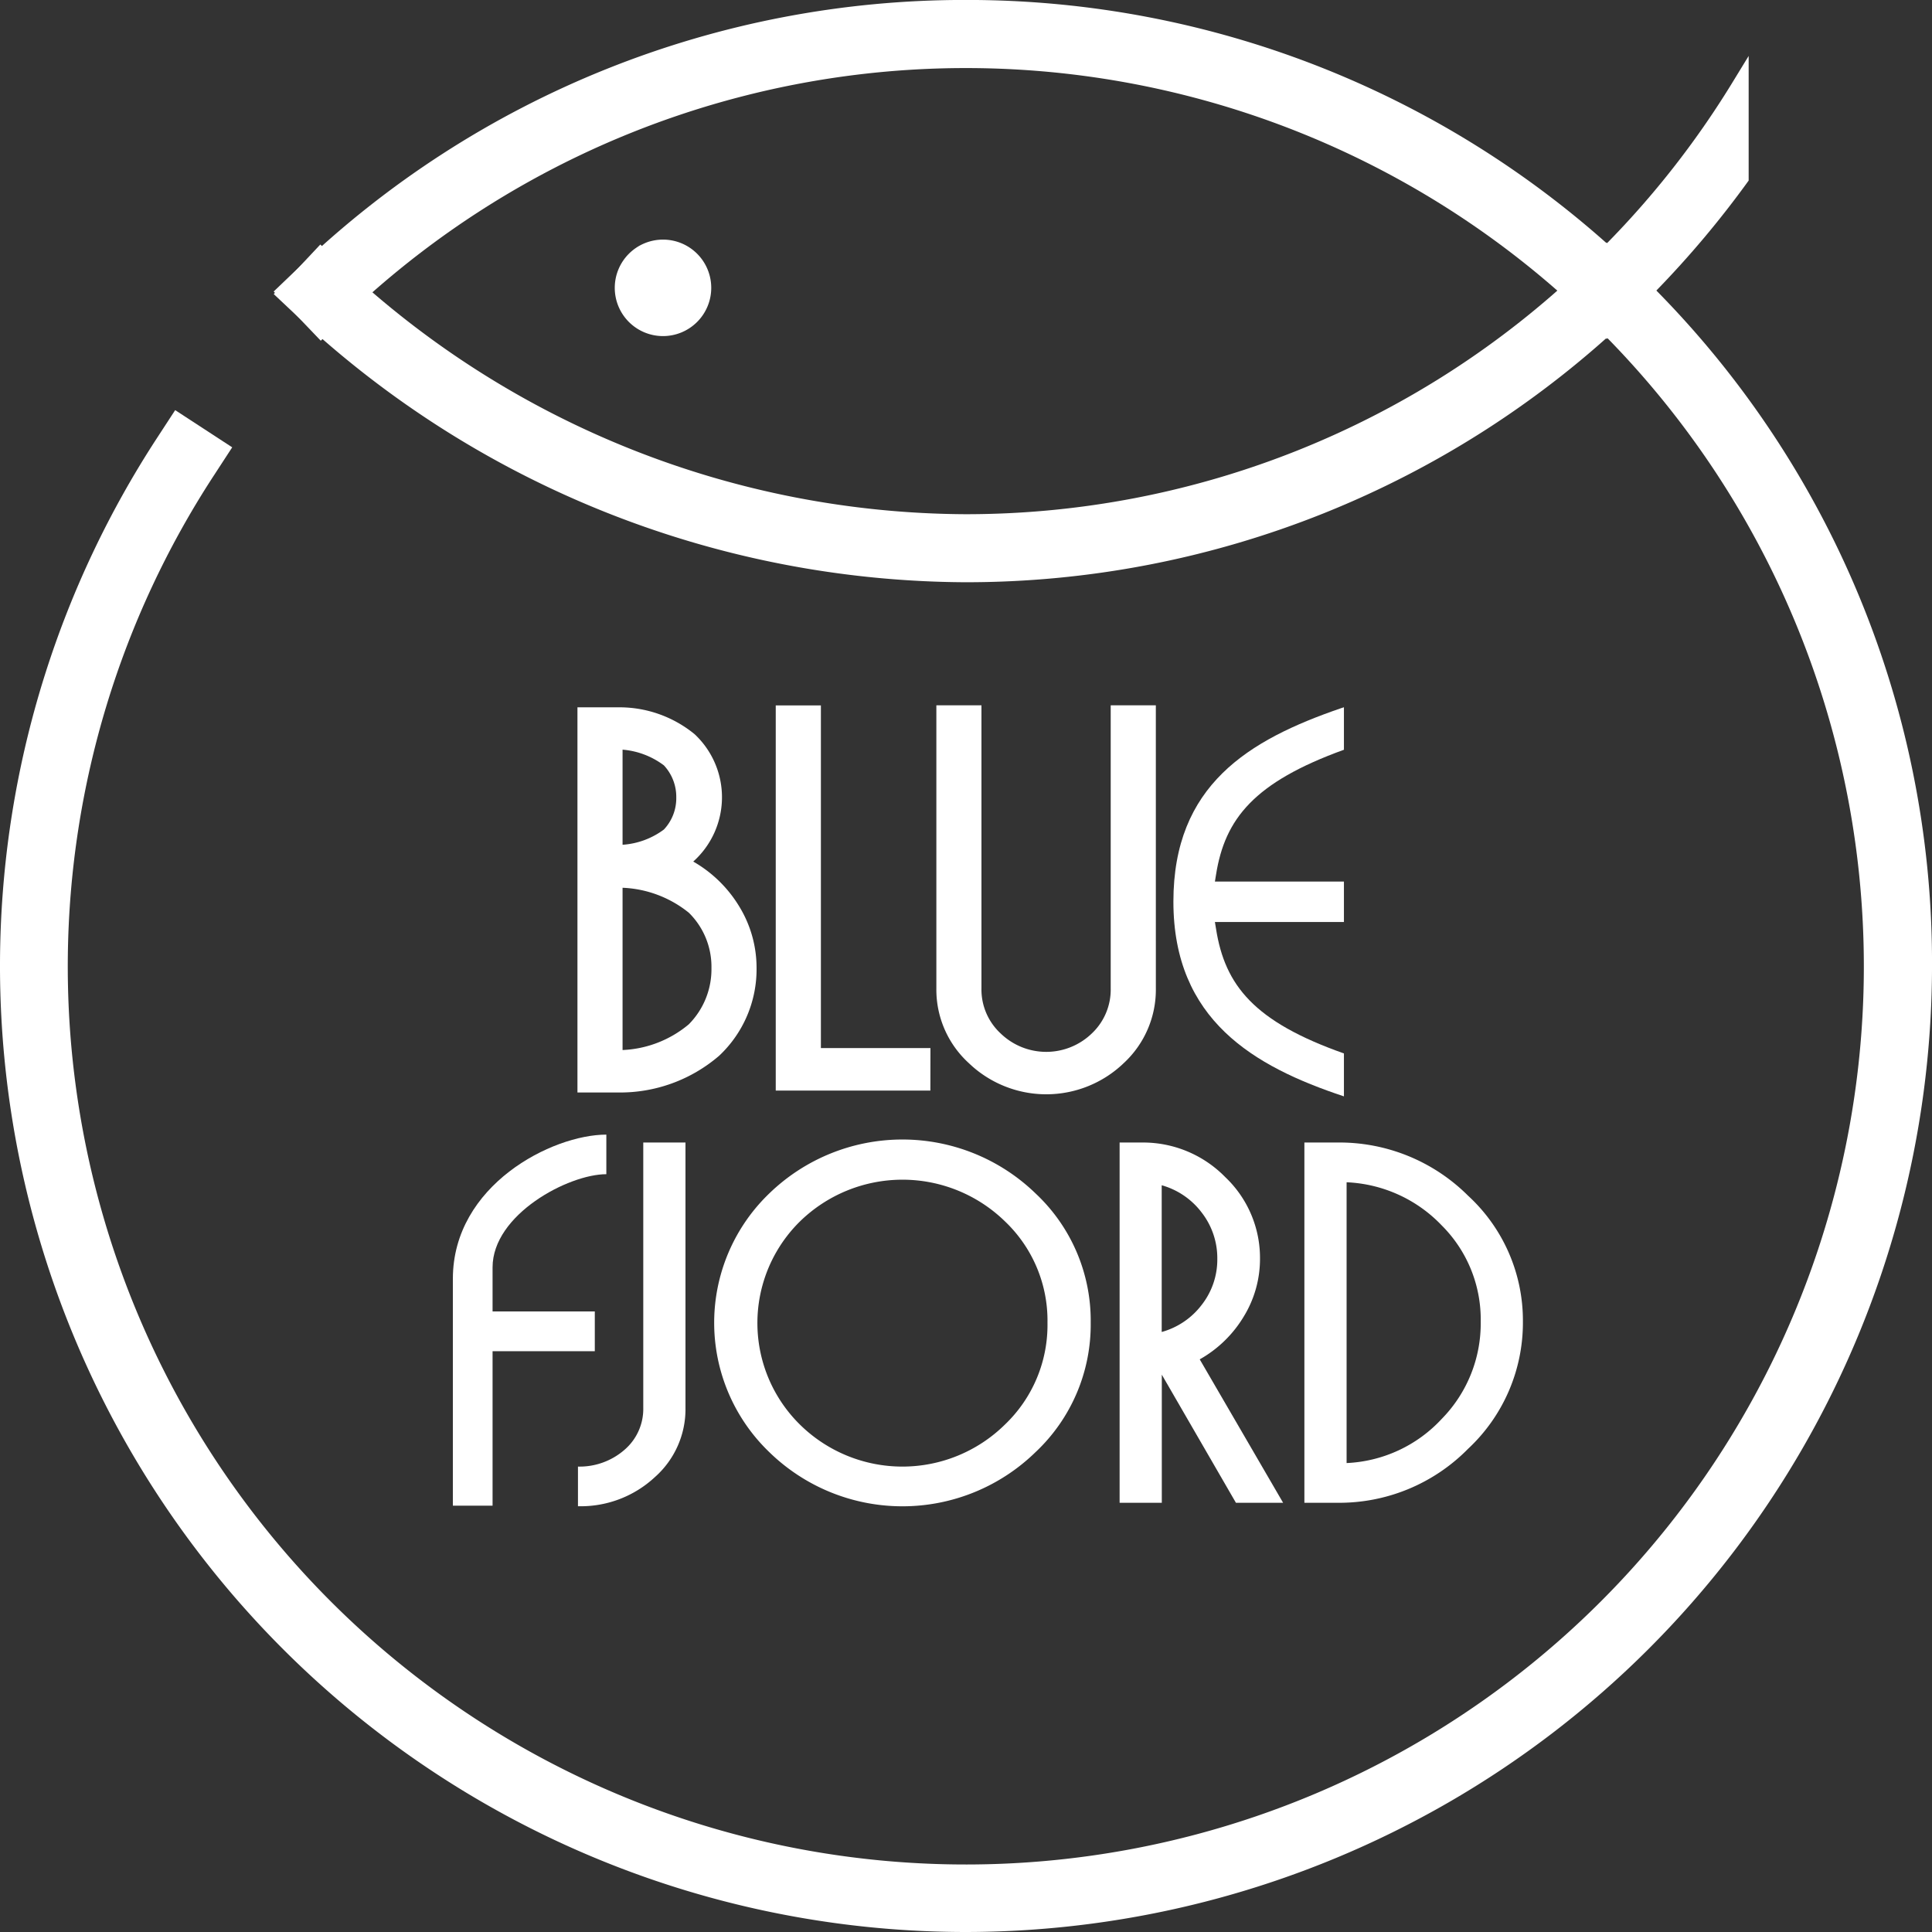
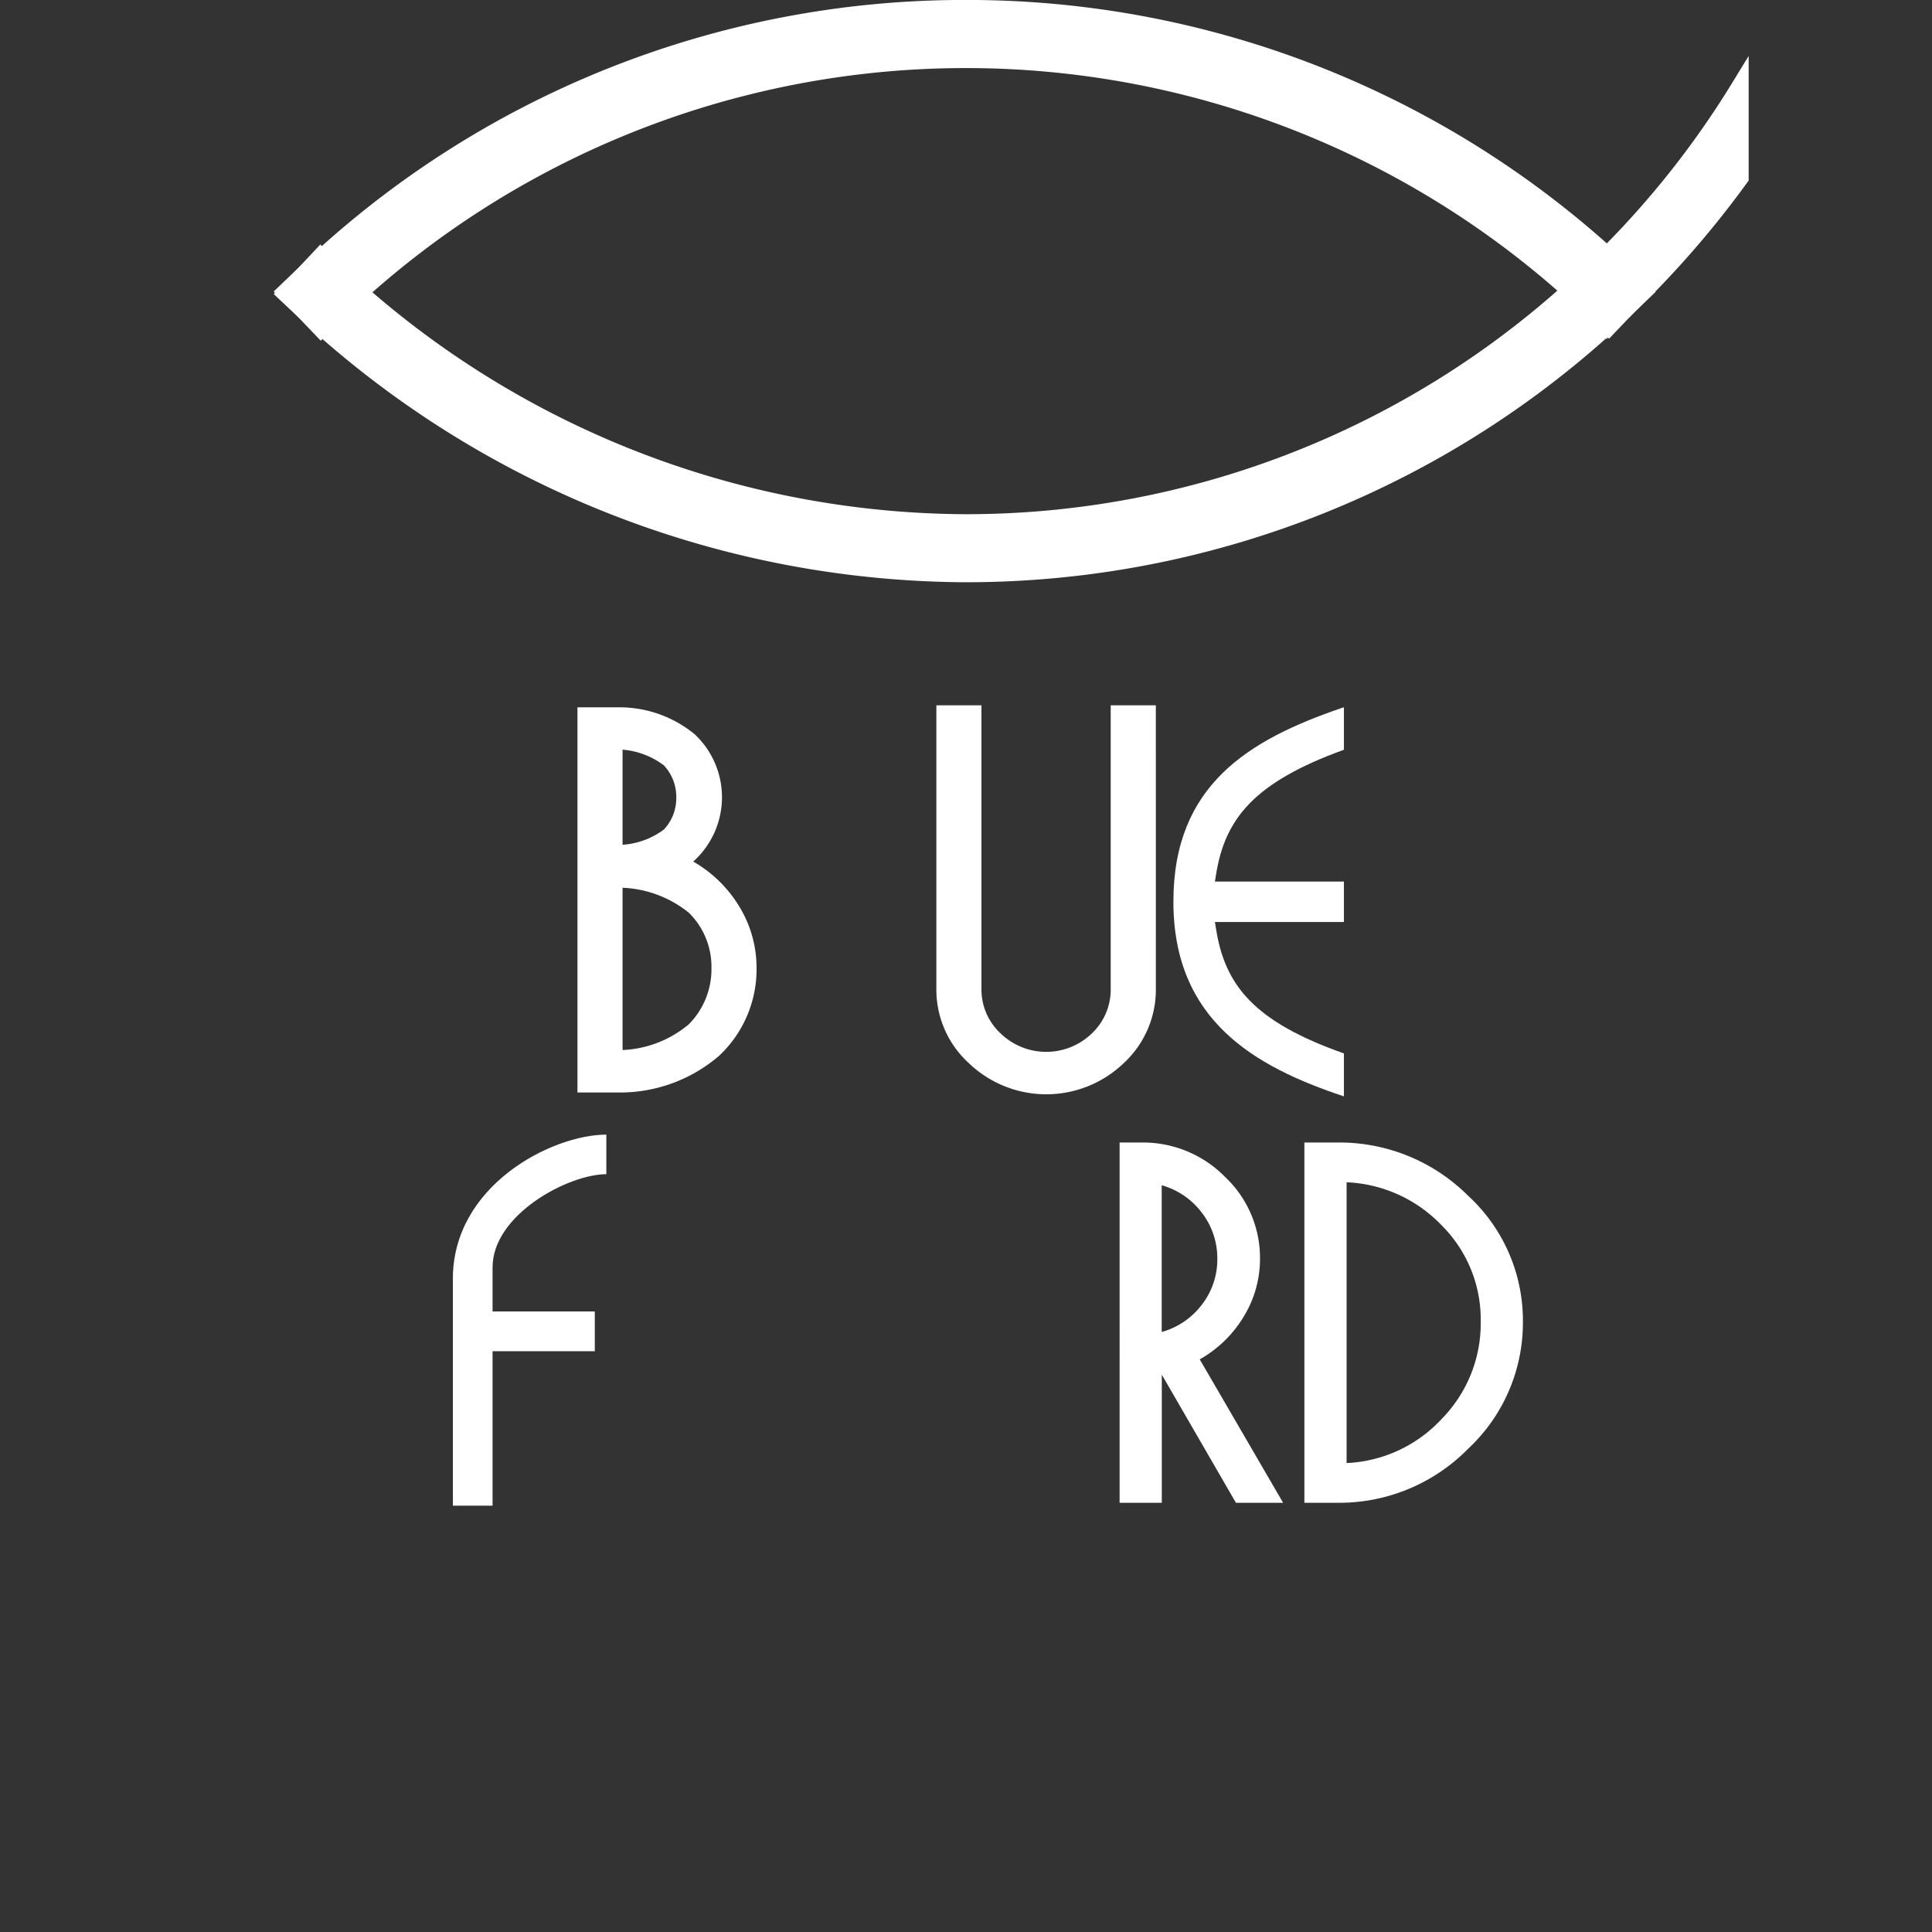
<svg xmlns="http://www.w3.org/2000/svg" width="101.329" height="101.329" viewBox="0 0 101.329 101.329">
  <rect x="0" y="0" width="101.329" height="101.329" fill="#333333" stroke="none" />
  <g id="Group_76" data-name="Group 76" transform="translate(-237.214 -21.002)">
    <g id="Group_75" data-name="Group 75">
      <g id="Group_74" data-name="Group 74">
        <g id="Group_70" data-name="Group 70">
-           <path id="Path_542" data-name="Path 542" d="M287.879,122.331a50.668,50.668,0,0,1-42.451-78.325l.974-1.494,2.991,1.951-.977,1.5a47.1,47.1,0,1,0,71.892-8.421l-1.3-1.23,2.46-2.59,1.3,1.23a50.2,50.2,0,0,1,15.776,36.719A50.72,50.72,0,0,1,287.879,122.331Z" fill="#fff" />
-         </g>
+           </g>
        <g id="Group_71" data-name="Group 71">
          <path id="Path_543" data-name="Path 543" d="M254.038,38.872l-2.47-2.581,1.291-1.235A50.435,50.435,0,0,1,287.879,21h0a50.436,50.436,0,0,1,34.888,13.946l1.3,1.231-2.46,2.588-1.3-1.229a47.061,47.061,0,0,0-64.978.1Z" fill="#fff" />
        </g>
        <g id="Group_72" data-name="Group 72">
          <path id="Path_544" data-name="Path 544" d="M328.927,23.936v6.536a51.2,51.2,0,0,1-4.856,5.784.051.051,0,0,0-.035.019q-.51.534-1.073,1.072l-.2.2-1.233,1.178-.054.054-.035-.037-1.035-1.089-.108-.106-1.232-1.3-.053-.054,1.25-1.2.035-.036c.394-.375.786-.767,1.178-1.16a.063.063,0,0,0,.018-.036,46.955,46.955,0,0,0,6.5-8.3Z" fill="#fff" />
        </g>
        <g id="Group_73" data-name="Group 73">
          <path id="Path_545" data-name="Path 545" d="M287.818,51.539a51.622,51.622,0,0,1-34.947-13.89l-1.3-1.223,2.443-2.6,1.3,1.222a48.011,48.011,0,0,0,32.5,12.923A46.875,46.875,0,0,0,320.3,34.951l1.292-1.234,2.465,2.586-1.292,1.231A50.427,50.427,0,0,1,287.818,51.539Z" fill="#fff" />
        </g>
      </g>
-       <path id="Path_546" data-name="Path 546" d="M274.517,36.1a2.53,2.53,0,1,1-2.53-2.531A2.529,2.529,0,0,1,274.517,36.1Z" fill="#fff" />
-       <path id="Path_547" data-name="Path 547" d="M273.166,94.851a4.758,4.758,0,0,1-1.607,3.624A5.707,5.707,0,0,1,267.527,100V97.921a3.588,3.588,0,0,0,2.451-.889,2.826,2.826,0,0,0,.974-2.193V80.925h2.214Z" fill="#fff" />
-       <path id="Path_548" data-name="Path 548" d="M294.419,90.372a9.18,9.18,0,0,1-2.893,6.791,10,10,0,0,1-13.964,0,9.406,9.406,0,0,1,0-13.569,10.035,10.035,0,0,1,13.964,0A9.138,9.138,0,0,1,294.419,90.372Zm-2.267.006a7.179,7.179,0,0,0-2.225-5.313,7.7,7.7,0,0,0-10.759,0,7.476,7.476,0,0,0,0,10.653,7.66,7.66,0,0,0,10.751,0A7.218,7.218,0,0,0,292.152,90.378Z" fill="#fff" />
      <path id="Path_549" data-name="Path 549" d="M304.51,99.819h-2.475L298.148,93.1v6.721h-2.213V80.925h1.133a6.031,6.031,0,0,1,4.406,1.812,5.841,5.841,0,0,1,1.824,4.289,5.781,5.781,0,0,1-.842,3.009,6.286,6.286,0,0,1-2.319,2.262Zm-3.451-12.793a3.9,3.9,0,0,0-.816-2.425,3.97,3.97,0,0,0-2.1-1.435v7.695a3.959,3.959,0,0,0,2.1-1.425A3.853,3.853,0,0,0,301.059,87.026Z" fill="#fff" />
      <path id="Path_550" data-name="Path 550" d="M317.087,90.319a9.043,9.043,0,0,1-2.878,6.672,9.476,9.476,0,0,1-6.883,2.828h-1.7V80.925h1.7a9.55,9.55,0,0,1,6.883,2.787A8.891,8.891,0,0,1,317.087,90.319Zm-2.213,0a6.963,6.963,0,0,0-2.042-5.044,7.327,7.327,0,0,0-4.992-2.266V97.736a7.234,7.234,0,0,0,4.992-2.319A7.147,7.147,0,0,0,314.874,90.319Z" fill="#fff" />
      <path id="Path_551" data-name="Path 551" d="M269.015,82.586c-1.99,0-5.967,2.115-5.967,4.886v2.311h5.362V91.87h-5.362v8.1h-2.082v-11.9c0-4.914,5.211-7.56,8.049-7.56" fill="#fff" />
      <path id="Path_552" data-name="Path 552" d="M307.688,78.5c-4.7-1.562-8.932-4-8.932-10.211,0-6.1,3.928-8.478,8.808-10.149l.136-.043v2.228c-4.711,1.707-6.242,3.615-6.708,6.552l-.059.362H307.7v2.119h-6.767l.059.358c.466,2.972,2,4.875,6.708,6.536V78.5Z" fill="#fff" />
      <path id="Path_553" data-name="Path 553" d="M276.894,71.774a6.22,6.22,0,0,1-1.963,4.6A7.961,7.961,0,0,1,269.6,78.3h-2.1v-20.2h2.1a6.217,6.217,0,0,1,4.044,1.408,4.528,4.528,0,0,1-.071,6.681,6.724,6.724,0,0,1,2.445,2.408A6.159,6.159,0,0,1,276.894,71.774Zm-4.211-8.945a2.422,2.422,0,0,0-.649-1.685,4.163,4.163,0,0,0-2.168-.824v4.988a4.082,4.082,0,0,0,2.168-.8A2.393,2.393,0,0,0,272.683,62.829Zm1.845,8.945a3.976,3.976,0,0,0-1.184-2.9,5.91,5.91,0,0,0-3.478-1.311v8.511a5.791,5.791,0,0,0,3.47-1.346A4.1,4.1,0,0,0,274.528,71.774Z" fill="#fff" />
-       <path id="Path_554" data-name="Path 554" d="M286.01,78.2H277.9v-20.2h2.368V75.97h5.746Z" fill="#fff" />
      <path id="Path_555" data-name="Path 555" d="M297.836,72.858a5.244,5.244,0,0,1-1.682,3.9,5.866,5.866,0,0,1-8.13,0,5.213,5.213,0,0,1-1.7-3.9V57.993h2.365V72.847a3.138,3.138,0,0,0,1.009,2.359,3.441,3.441,0,0,0,4.777,0,3.16,3.16,0,0,0,.993-2.359V57.993h2.367Z" fill="#fff" />
    </g>
  </g>
</svg>